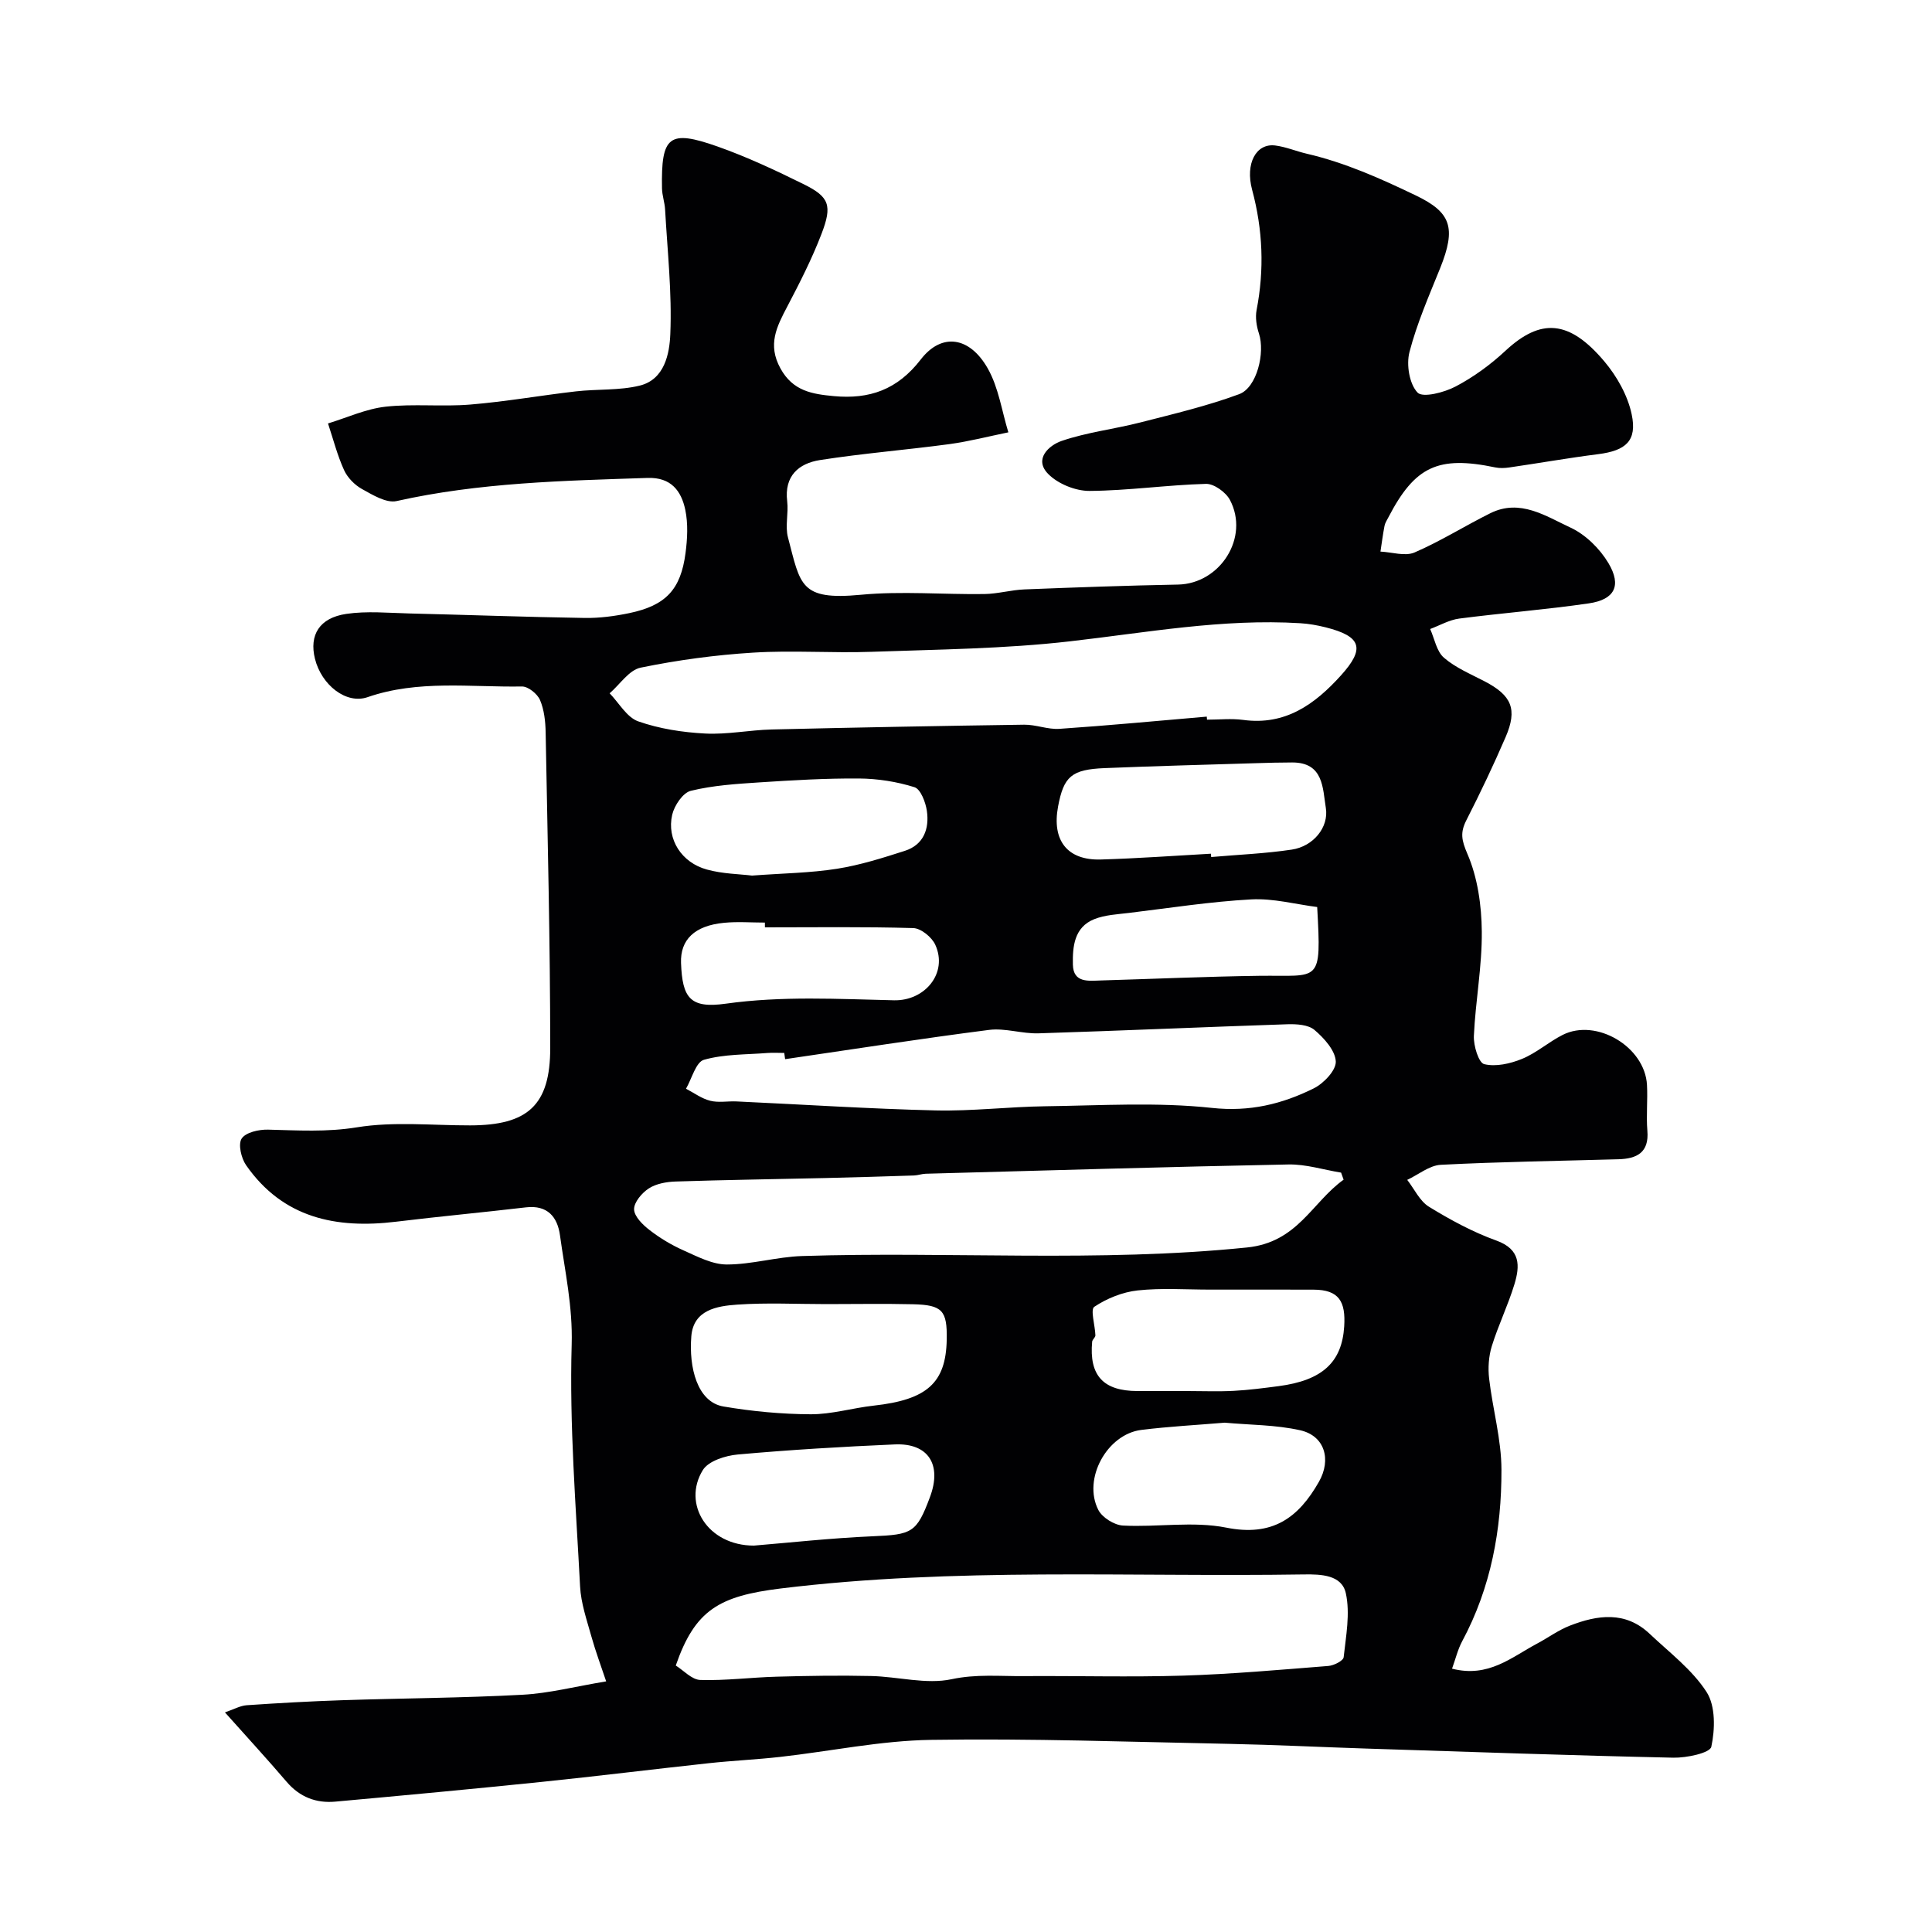
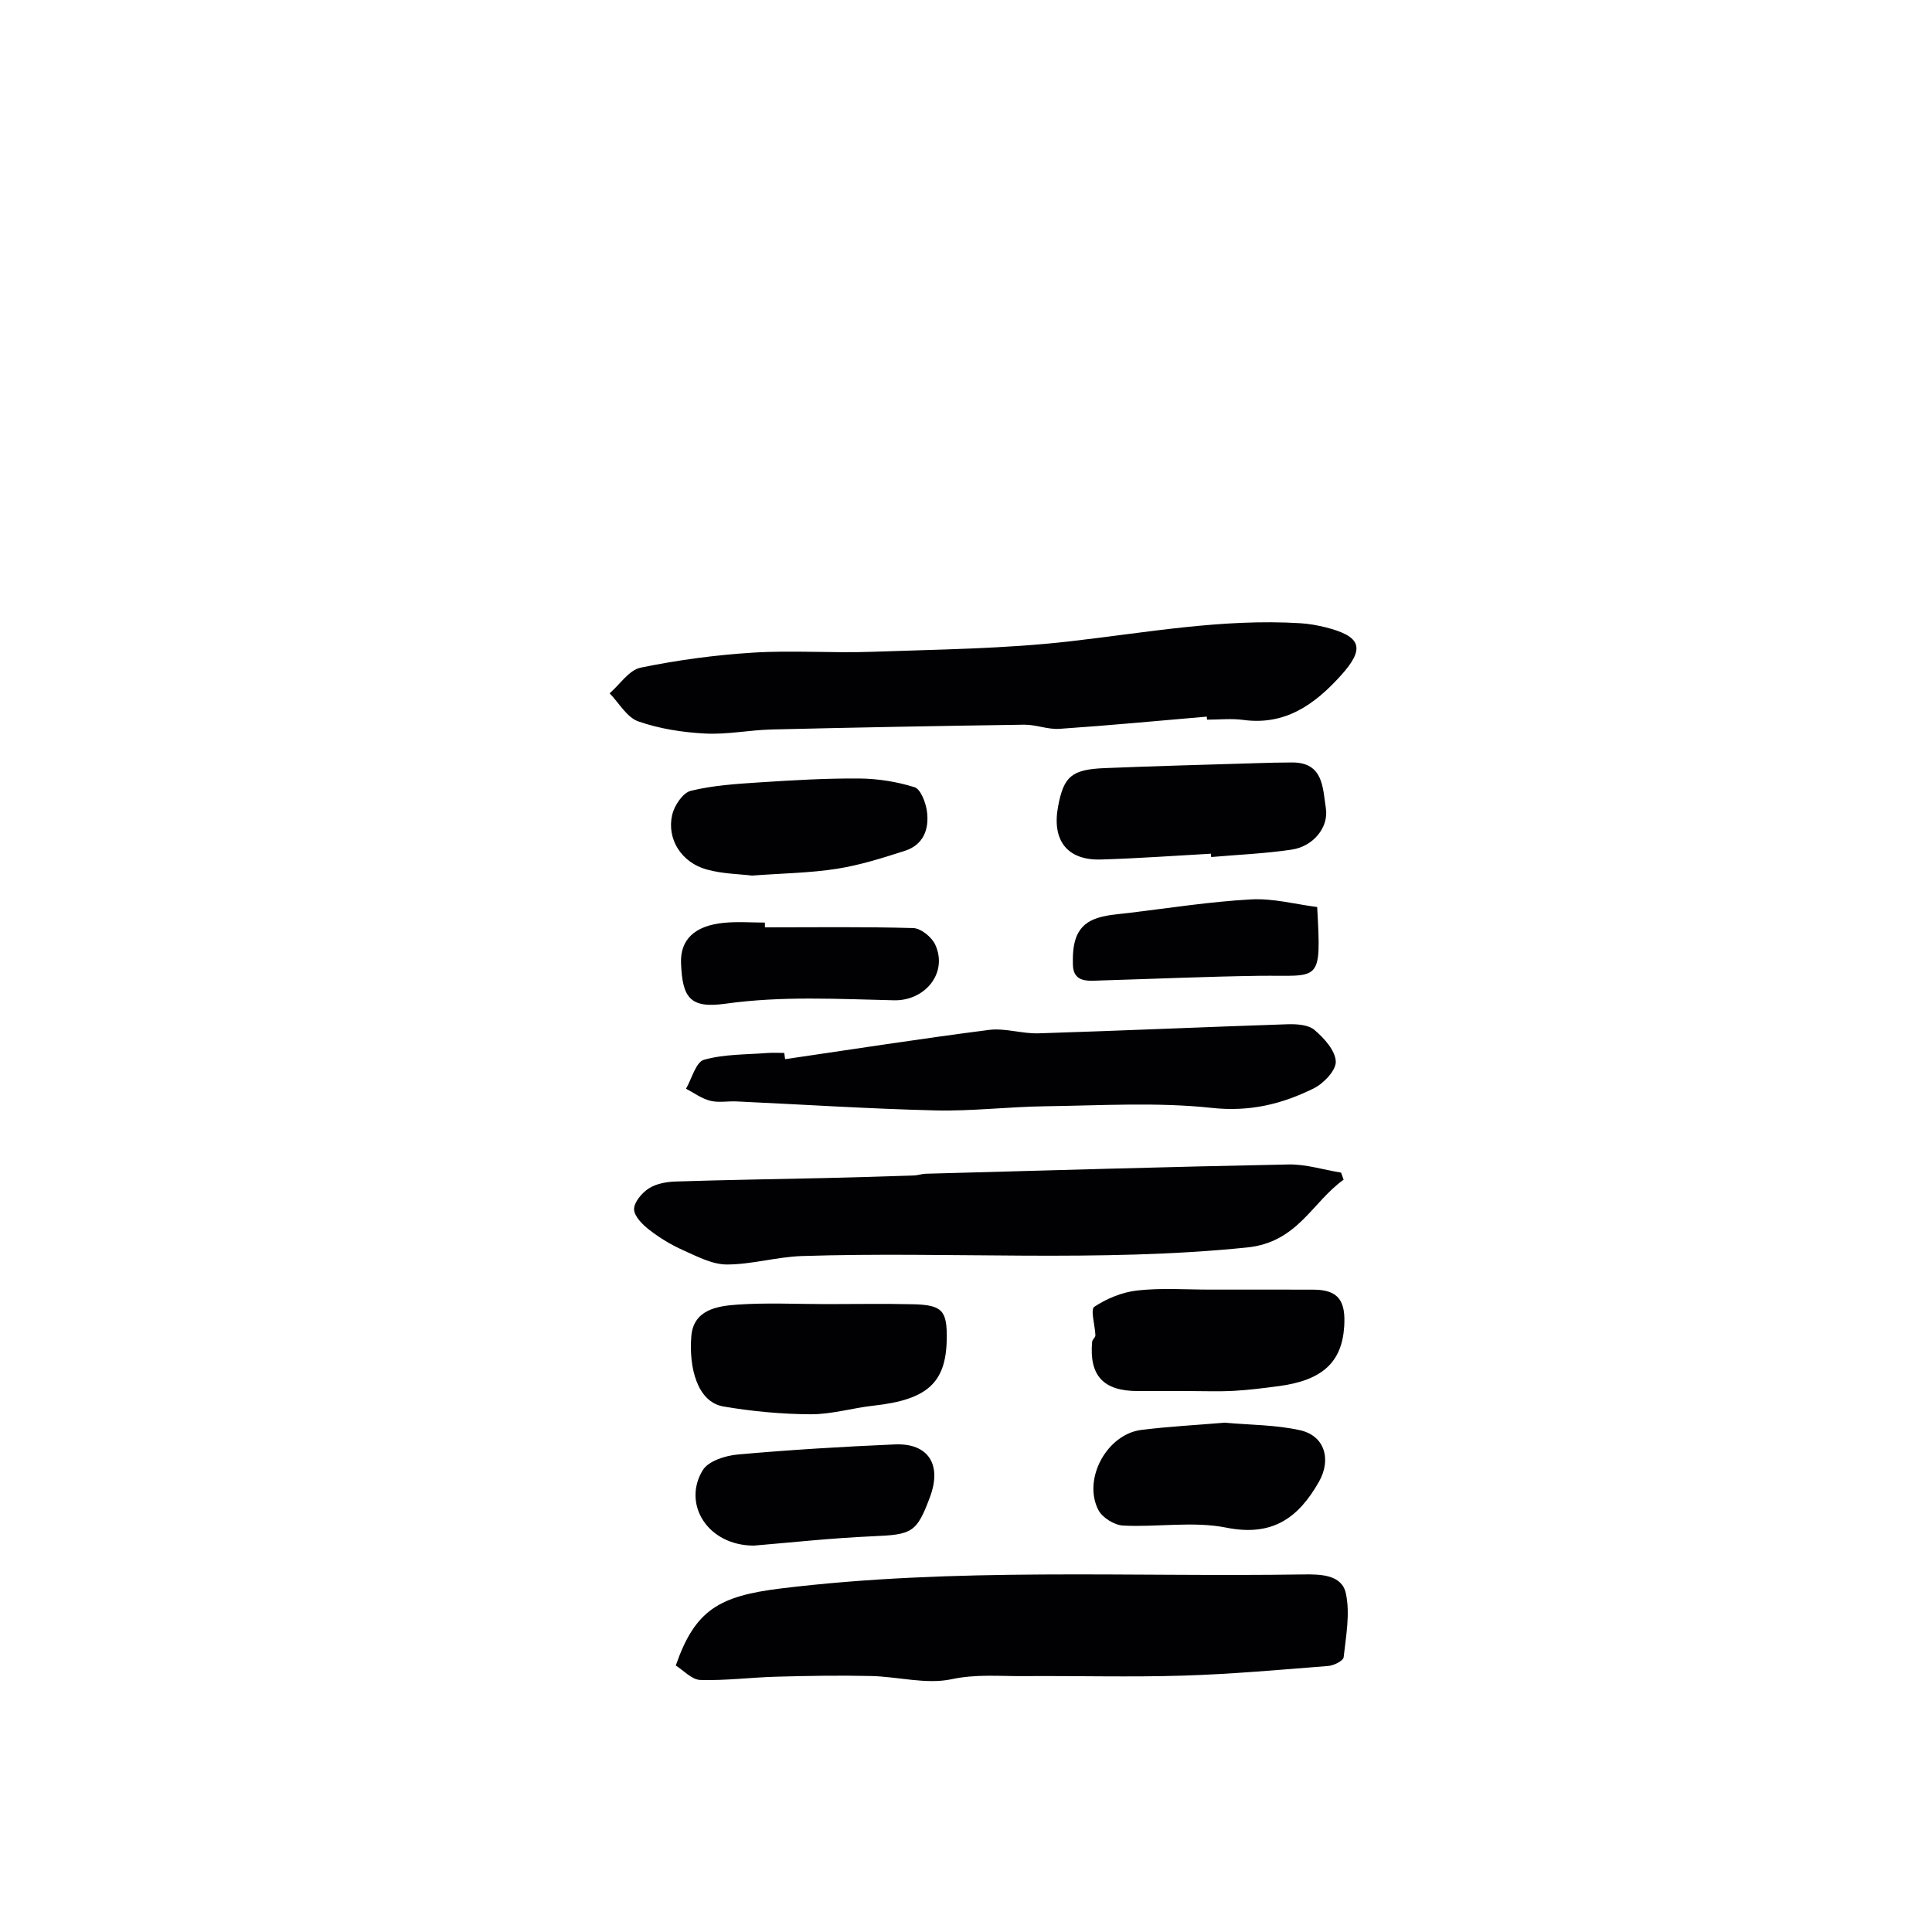
<svg xmlns="http://www.w3.org/2000/svg" enable-background="new 0 0 400 400" viewBox="0 0 400 400">
-   <path d="m46.57 354.53c1.83-.62 3.14-1.38 4.5-1.48 6.59-.45 13.19-.82 19.8-1.04 12.43-.41 24.88-.46 37.29-1.13 5.5-.29 10.94-1.71 17.34-2.77-1-3.01-2.17-6.12-3.06-9.3-.95-3.41-2.16-6.87-2.34-10.36-.87-16.69-2.22-33.42-1.74-50.08.23-7.86-1.39-15.11-2.42-22.6-.52-3.81-2.58-6.32-7.04-5.8-8.96 1.05-17.94 1.88-26.89 2.97-12.43 1.51-23.44-.76-31.06-11.7-1.01-1.45-1.69-4.36-.91-5.52.86-1.29 3.58-1.89 5.46-1.84 6.14.15 12.13.54 18.39-.48 7.63-1.24 15.61-.39 23.44-.4 11.91-.02 16.6-4.12 16.59-16.07-.01-21.76-.55-43.53-.95-65.29-.04-2.27-.3-4.68-1.17-6.72-.55-1.27-2.46-2.81-3.73-2.79-10.68.18-21.48-1.42-31.97 2.21-4.42 1.53-9.53-2.5-10.89-7.94-1.22-4.91.9-8.48 6.49-9.3 4.26-.63 8.69-.2 13.04-.09 12.1.29 24.2.74 36.3.93 3.08.05 6.22-.37 9.25-1 7.54-1.58 10.65-4.86 11.64-12.43.39-2.95.55-6.09-.05-8.96-.82-3.9-2.93-6.76-7.8-6.6-17.42.58-34.83.95-51.97 4.79-2.12.47-4.94-1.26-7.16-2.49-1.52-.84-3.01-2.36-3.72-3.93-1.4-3.09-2.25-6.42-3.32-9.65 3.97-1.21 7.87-3.02 11.92-3.47 5.78-.64 11.71.04 17.52-.44 7.32-.6 14.58-1.89 21.88-2.73 4.41-.51 8.99-.15 13.24-1.2 5.15-1.28 6.15-6.65 6.31-10.66.36-8.57-.6-17.2-1.08-25.8-.08-1.46-.61-2.9-.64-4.36-.2-10.85 1.42-12.23 11.49-8.68 6.1 2.15 12.01 4.93 17.83 7.8 5.32 2.63 5.99 4.37 3.69 10.33-1.98 5.16-4.51 10.12-7.08 15.02-2.18 4.15-4.12 7.87-1.41 12.79 2.58 4.71 6.58 5.32 11.05 5.74 7.37.69 13.16-1.31 18-7.58 4.34-5.63 10.16-4.74 13.89 1.88 2.23 3.94 2.89 8.77 4.25 13.2-4.07.83-8.1 1.88-12.2 2.44-8.92 1.2-17.91 1.91-26.8 3.3-4.4.69-7.43 3.28-6.79 8.54.3 2.46-.46 5.13.16 7.47 2.6 9.85 2.44 13.08 15.1 11.88 8.45-.8 17.04-.03 25.57-.15 2.77-.04 5.52-.85 8.3-.96 10.59-.42 21.18-.8 31.78-1 8.74-.17 14.86-9.77 10.75-17.53-.84-1.59-3.3-3.37-4.96-3.32-8.04.22-16.06 1.4-24.09 1.46-2.89.02-6.51-1.44-8.54-3.48-3.13-3.13.2-5.99 2.72-6.86 5.26-1.81 10.92-2.45 16.34-3.84 6.87-1.76 13.81-3.4 20.44-5.85 3.7-1.37 5.4-8.62 4.1-12.56-.5-1.51-.78-3.31-.49-4.84 1.63-8.4 1.3-16.64-.92-24.91-1.47-5.47.84-9.67 4.77-9.18 2.22.28 4.36 1.2 6.56 1.71 7.92 1.84 15.26 5.13 22.57 8.64 7.24 3.48 8.42 6.62 5.02 15.07-2.31 5.72-4.81 11.43-6.35 17.37-.67 2.6-.02 6.59 1.68 8.37 1.08 1.13 5.53-.02 7.88-1.26 3.71-1.95 7.23-4.52 10.31-7.39 7.3-6.79 13.19-6.44 20.47 2.18 2.61 3.09 4.85 7.06 5.67 10.96 1.17 5.52-1.22 7.53-6.93 8.26-6.15.78-12.26 1.86-18.39 2.75-.96.14-1.99.19-2.93-.01-11.82-2.46-16.62-.23-22.11 10.32-.3.58-.69 1.16-.81 1.78-.34 1.76-.57 3.55-.84 5.33 2.38.11 5.1 1.03 7.06.18 5.4-2.33 10.42-5.51 15.7-8.13 6.15-3.05 11.48.62 16.6 2.99 3.12 1.45 6.06 4.36 7.84 7.35 2.78 4.67 1.28 7.55-4.05 8.33-8.91 1.3-17.9 1.99-26.84 3.15-2.06.27-4.02 1.41-6.02 2.16.91 2.02 1.32 4.62 2.85 5.94 2.41 2.09 5.53 3.38 8.42 4.89 5.61 2.92 6.85 5.76 4.35 11.55-2.51 5.82-5.24 11.55-8.12 17.2-1.31 2.57-1.01 4.14.21 6.98 2.12 4.9 2.93 10.66 2.98 16.07.07 7.19-1.31 14.39-1.64 21.61-.09 2.02.98 5.57 2.14 5.85 2.4.59 5.41-.1 7.83-1.09 2.98-1.22 5.5-3.49 8.4-4.96 6.98-3.53 17.04 2.45 17.47 10.35.17 3.16-.18 6.35.08 9.49.38 4.54-2.2 5.79-5.97 5.9-12.27.35-24.54.52-36.79 1.15-2.37.12-4.64 2.04-6.96 3.12 1.48 1.9 2.59 4.39 4.51 5.57 4.42 2.71 9.07 5.24 13.94 6.99 5.08 1.83 4.89 5.28 3.74 9.07-1.32 4.34-3.34 8.47-4.68 12.8-.65 2.11-.81 4.53-.55 6.74.73 6.3 2.54 12.57 2.55 18.85.03 12.35-2.16 24.38-8.12 35.48-.93 1.73-1.39 3.72-2.11 5.7 7.54 1.94 12.32-2.38 17.57-5.17 2.3-1.22 4.45-2.82 6.86-3.75 5.7-2.21 11.46-3.04 16.46 1.68 4.11 3.89 8.83 7.44 11.82 12.09 1.86 2.9 1.75 7.71.97 11.32-.28 1.29-5.13 2.32-7.87 2.26-21.2-.46-42.4-1.21-63.6-1.89-9.43-.3-18.86-.78-28.3-.97-20.6-.41-41.2-1.15-61.79-.83-10.42.16-20.81 2.36-31.23 3.53-4.9.55-9.85.77-14.75 1.3-11.57 1.25-23.12 2.69-34.69 3.88-14.21 1.46-28.44 2.79-42.67 4.08-3.97.36-7.36-.95-10.06-4.1-3.99-4.67-8.13-9.17-12.78-14.38zm93.34-9.7c1.61 1 3.32 2.94 5.09 2.99 5.25.16 10.52-.54 15.79-.68 6.51-.18 13.02-.29 19.53-.14 5.6.12 11.43 1.79 16.71.66 5.1-1.09 9.92-.6 14.86-.64 11.02-.08 22.05.24 33.07-.1 10.03-.31 20.05-1.21 30.06-2 1.15-.09 3.09-1.08 3.17-1.81.48-4.41 1.37-9.04.45-13.24-.83-3.8-5.07-3.96-8.72-3.9-36.11.56-72.27-1.5-108.3 2.91-12.74 1.57-17.72 4.44-21.71 15.95zm109.94-196.46c.02.21.04.42.05.63 2.5 0 5.03-.28 7.49.05 8.72 1.19 14.83-3.23 20.21-9.18 5.09-5.62 4.28-8.12-3.15-9.99-1.72-.43-3.5-.75-5.26-.85-16.07-.98-31.8 1.94-47.67 3.75-13.59 1.56-27.36 1.68-41.06 2.17-8.17.29-16.38-.34-24.53.17-7.81.48-15.63 1.54-23.29 3.11-2.4.49-4.29 3.47-6.42 5.31 1.95 2.01 3.56 4.98 5.92 5.81 4.39 1.54 9.19 2.28 13.86 2.52 4.57.24 9.18-.73 13.79-.84 17.42-.42 34.84-.74 52.26-.99 2.42-.03 4.88 1.02 7.28.86 10.19-.69 20.35-1.66 30.52-2.53zm28.33 95.87c-.17-.49-.35-.97-.52-1.46-3.63-.59-7.28-1.76-10.89-1.69-25.04.49-50.07 1.24-75.1 1.92-.81.02-1.62.33-2.43.36-6.12.2-12.25.39-18.37.53-10.33.24-20.66.38-30.98.72-1.89.06-4.03.44-5.56 1.43-1.44.93-3.09 2.88-3.05 4.34.04 1.48 1.81 3.21 3.23 4.3 2.15 1.66 4.55 3.1 7.03 4.2 2.87 1.28 5.95 2.91 8.94 2.91 5.18 0 10.35-1.58 15.55-1.75 30.69-.99 61.41 1.36 92.12-1.77 10.53-1.06 13.44-9.32 20.03-14.04zm-115.63-24.95c-.06-.43-.12-.86-.18-1.29-1.16 0-2.34-.08-3.49.01-4.41.35-8.96.22-13.14 1.41-1.67.48-2.5 3.9-3.71 5.99 1.66.86 3.24 2.05 5.01 2.49 1.72.44 3.64.05 5.47.14 13.71.63 27.42 1.53 41.14 1.86 7.58.18 15.18-.76 22.77-.86 11.51-.15 23.11-.89 34.49.34 7.83.85 14.52-.79 21.08-4.04 2.06-1.02 4.66-3.75 4.57-5.58-.11-2.28-2.42-4.83-4.41-6.52-1.28-1.09-3.7-1.24-5.59-1.18-17.18.57-34.35 1.34-51.53 1.88-3.41.11-6.92-1.13-10.25-.71-14.11 1.81-28.16 4-42.23 6.06zm8.5 50.71c-6.15 0-12.32-.32-18.44.11-4.17.29-9.04 1.08-9.48 6.55-.53 6.47 1.23 13.62 6.66 14.54 5.94 1.01 12.02 1.58 18.05 1.61 4.35.02 8.69-1.31 13.06-1.79 11.04-1.22 14.95-4.7 15.11-13.69.11-6-.9-7.16-7-7.3-5.99-.14-11.98-.03-17.96-.03zm74.91 18c3.16 0 6.32.13 9.47-.04 3.09-.16 6.18-.57 9.26-.97 9.15-1.19 13.14-5.01 13.61-12.34.34-5.22-1.1-7.62-6.33-7.64-7.14-.03-14.28-.01-21.43-.01-5.01 0-10.06-.37-15.01.17-3.12.34-6.36 1.65-8.97 3.39-.85.57.17 3.86.23 5.91.01.43-.62.85-.67 1.3-.65 7.02 2.3 10.22 9.38 10.23zm4.75-111.25c.02.23.04.46.05.69 5.57-.49 11.18-.71 16.7-1.54 4.42-.66 7.69-4.6 7.04-8.62-.66-4.11-.46-9.43-6.96-9.42-2.52 0-5.04.07-7.55.15-10.43.32-20.86.59-31.28 1.02-6.87.28-8.48 1.72-9.65 7.96-1.31 7.02 1.91 11.17 8.87 10.96 7.6-.22 15.19-.78 22.78-1.2zm2.86 117.8c-5.83.49-11.58.79-17.28 1.5-7.11.89-12.18 10.17-8.89 16.57.81 1.58 3.31 3.14 5.11 3.23 7.13.37 14.51-.94 21.38.43 9.51 1.9 14.91-1.96 19.19-9.51 2.59-4.57 1.22-9.5-3.89-10.65-5.08-1.14-10.42-1.09-15.62-1.57zm-97.87-113.27c6.44-.48 12.07-.54 17.58-1.41 4.76-.75 9.44-2.23 14.05-3.71 3.91-1.25 5.1-4.58 4.57-8.27-.26-1.79-1.29-4.51-2.57-4.91-3.66-1.15-7.62-1.77-11.46-1.8-6.91-.05-13.82.36-20.72.81-4.74.31-9.55.62-14.13 1.74-1.64.4-3.41 3.05-3.85 4.96-1.17 5.07 1.95 9.92 7.19 11.34 3.25.9 6.75.93 9.34 1.25zm.39 138.72c7.2-.59 15.87-1.55 24.57-1.93 8.18-.35 9.11-.7 11.88-8.12 2.51-6.71-.33-11.2-7.27-10.9-10.86.47-21.72 1.12-32.54 2.09-2.54.23-6.06 1.34-7.22 3.23-4.3 6.99.98 15.63 10.58 15.63zm2.28-128c0-.33-.01-.66-.01-.99-2.83 0-5.68-.23-8.48.05-6.08.59-9.06 3.5-8.88 8.32.27 7.24 1.87 9.46 9.27 8.42 11.65-1.63 23.23-.96 34.83-.7 6.41.14 11.22-5.66 8.53-11.52-.72-1.56-2.95-3.38-4.54-3.43-10.23-.3-20.47-.15-30.72-.15zm114.34-4.21c-4.43-.56-9.09-1.83-13.66-1.58-8.46.46-16.88 1.78-25.31 2.8-2.42.29-4.96.41-7.18 1.29-4.18 1.67-4.51 5.71-4.43 9.43.09 3.84 3.28 3.34 5.89 3.26 10.91-.32 21.81-.81 32.72-.96 12.58-.16 12.85 1.81 11.97-14.24z" fill="#010103" />
+   <path d="m46.57 354.53zm93.34-9.7c1.61 1 3.32 2.94 5.09 2.99 5.25.16 10.52-.54 15.79-.68 6.51-.18 13.02-.29 19.53-.14 5.6.12 11.43 1.79 16.71.66 5.1-1.09 9.92-.6 14.86-.64 11.02-.08 22.05.24 33.07-.1 10.03-.31 20.05-1.21 30.06-2 1.15-.09 3.09-1.08 3.17-1.81.48-4.41 1.37-9.04.45-13.24-.83-3.8-5.07-3.96-8.72-3.9-36.11.56-72.27-1.5-108.3 2.91-12.74 1.57-17.72 4.44-21.71 15.95zm109.94-196.46c.02.21.04.42.05.63 2.5 0 5.03-.28 7.49.05 8.72 1.19 14.83-3.23 20.21-9.18 5.09-5.62 4.28-8.12-3.15-9.99-1.72-.43-3.5-.75-5.26-.85-16.07-.98-31.8 1.94-47.67 3.75-13.59 1.56-27.36 1.68-41.06 2.17-8.17.29-16.38-.34-24.53.17-7.81.48-15.63 1.54-23.29 3.11-2.4.49-4.29 3.47-6.42 5.31 1.95 2.01 3.56 4.98 5.92 5.81 4.39 1.54 9.19 2.28 13.86 2.52 4.57.24 9.18-.73 13.79-.84 17.42-.42 34.84-.74 52.26-.99 2.42-.03 4.88 1.02 7.28.86 10.19-.69 20.35-1.66 30.52-2.53zm28.33 95.87c-.17-.49-.35-.97-.52-1.46-3.63-.59-7.28-1.76-10.89-1.69-25.04.49-50.07 1.24-75.1 1.92-.81.02-1.62.33-2.43.36-6.12.2-12.25.39-18.37.53-10.33.24-20.66.38-30.98.72-1.89.06-4.03.44-5.56 1.43-1.44.93-3.09 2.88-3.05 4.34.04 1.48 1.81 3.21 3.23 4.3 2.15 1.66 4.55 3.1 7.03 4.2 2.87 1.28 5.95 2.91 8.94 2.91 5.18 0 10.35-1.58 15.55-1.75 30.69-.99 61.41 1.36 92.12-1.77 10.53-1.06 13.44-9.32 20.03-14.04zm-115.63-24.95c-.06-.43-.12-.86-.18-1.29-1.16 0-2.34-.08-3.49.01-4.41.35-8.96.22-13.14 1.41-1.67.48-2.5 3.9-3.71 5.99 1.66.86 3.24 2.05 5.01 2.49 1.72.44 3.64.05 5.47.14 13.71.63 27.42 1.53 41.14 1.86 7.58.18 15.18-.76 22.77-.86 11.51-.15 23.11-.89 34.49.34 7.83.85 14.52-.79 21.08-4.04 2.06-1.02 4.66-3.75 4.57-5.58-.11-2.28-2.42-4.83-4.41-6.52-1.28-1.09-3.7-1.24-5.59-1.18-17.18.57-34.35 1.34-51.53 1.88-3.41.11-6.92-1.13-10.25-.71-14.11 1.81-28.16 4-42.23 6.06zm8.5 50.71c-6.15 0-12.32-.32-18.44.11-4.17.29-9.04 1.08-9.48 6.55-.53 6.47 1.23 13.62 6.66 14.54 5.94 1.01 12.02 1.58 18.05 1.61 4.35.02 8.69-1.31 13.06-1.79 11.04-1.22 14.95-4.7 15.11-13.69.11-6-.9-7.16-7-7.3-5.99-.14-11.98-.03-17.96-.03zm74.91 18c3.16 0 6.32.13 9.47-.04 3.09-.16 6.18-.57 9.26-.97 9.15-1.19 13.14-5.01 13.61-12.34.34-5.22-1.1-7.62-6.33-7.64-7.14-.03-14.28-.01-21.43-.01-5.01 0-10.06-.37-15.01.17-3.12.34-6.36 1.65-8.97 3.39-.85.57.17 3.86.23 5.91.01.43-.62.85-.67 1.3-.65 7.02 2.3 10.22 9.38 10.23zm4.75-111.25c.02.23.04.46.05.69 5.57-.49 11.18-.71 16.7-1.54 4.42-.66 7.69-4.6 7.04-8.62-.66-4.11-.46-9.43-6.96-9.42-2.52 0-5.04.07-7.55.15-10.43.32-20.86.59-31.28 1.02-6.87.28-8.48 1.72-9.65 7.96-1.31 7.02 1.91 11.17 8.87 10.96 7.6-.22 15.19-.78 22.78-1.2zm2.86 117.8c-5.83.49-11.58.79-17.28 1.5-7.11.89-12.18 10.17-8.89 16.57.81 1.58 3.31 3.14 5.11 3.23 7.13.37 14.51-.94 21.38.43 9.51 1.9 14.91-1.96 19.19-9.51 2.59-4.57 1.22-9.5-3.89-10.65-5.08-1.14-10.42-1.09-15.62-1.57zm-97.87-113.27c6.44-.48 12.07-.54 17.58-1.41 4.76-.75 9.44-2.23 14.05-3.71 3.91-1.25 5.1-4.58 4.57-8.27-.26-1.79-1.29-4.51-2.57-4.91-3.66-1.15-7.62-1.77-11.46-1.8-6.91-.05-13.82.36-20.72.81-4.74.31-9.55.62-14.13 1.74-1.64.4-3.41 3.05-3.85 4.96-1.17 5.07 1.95 9.92 7.19 11.34 3.25.9 6.75.93 9.34 1.25zm.39 138.72c7.2-.59 15.87-1.55 24.57-1.93 8.18-.35 9.11-.7 11.88-8.12 2.51-6.71-.33-11.2-7.27-10.9-10.86.47-21.72 1.12-32.54 2.09-2.54.23-6.06 1.34-7.22 3.23-4.3 6.99.98 15.63 10.58 15.63zm2.28-128c0-.33-.01-.66-.01-.99-2.83 0-5.68-.23-8.48.05-6.08.59-9.06 3.5-8.88 8.32.27 7.24 1.87 9.46 9.27 8.42 11.65-1.63 23.23-.96 34.83-.7 6.41.14 11.22-5.66 8.53-11.52-.72-1.56-2.95-3.38-4.54-3.43-10.23-.3-20.47-.15-30.72-.15zm114.34-4.21c-4.43-.56-9.09-1.83-13.66-1.58-8.46.46-16.88 1.78-25.31 2.8-2.42.29-4.96.41-7.18 1.29-4.18 1.67-4.51 5.71-4.43 9.43.09 3.84 3.28 3.34 5.89 3.26 10.91-.32 21.81-.81 32.72-.96 12.58-.16 12.85 1.81 11.97-14.24z" fill="#010103" />
</svg>